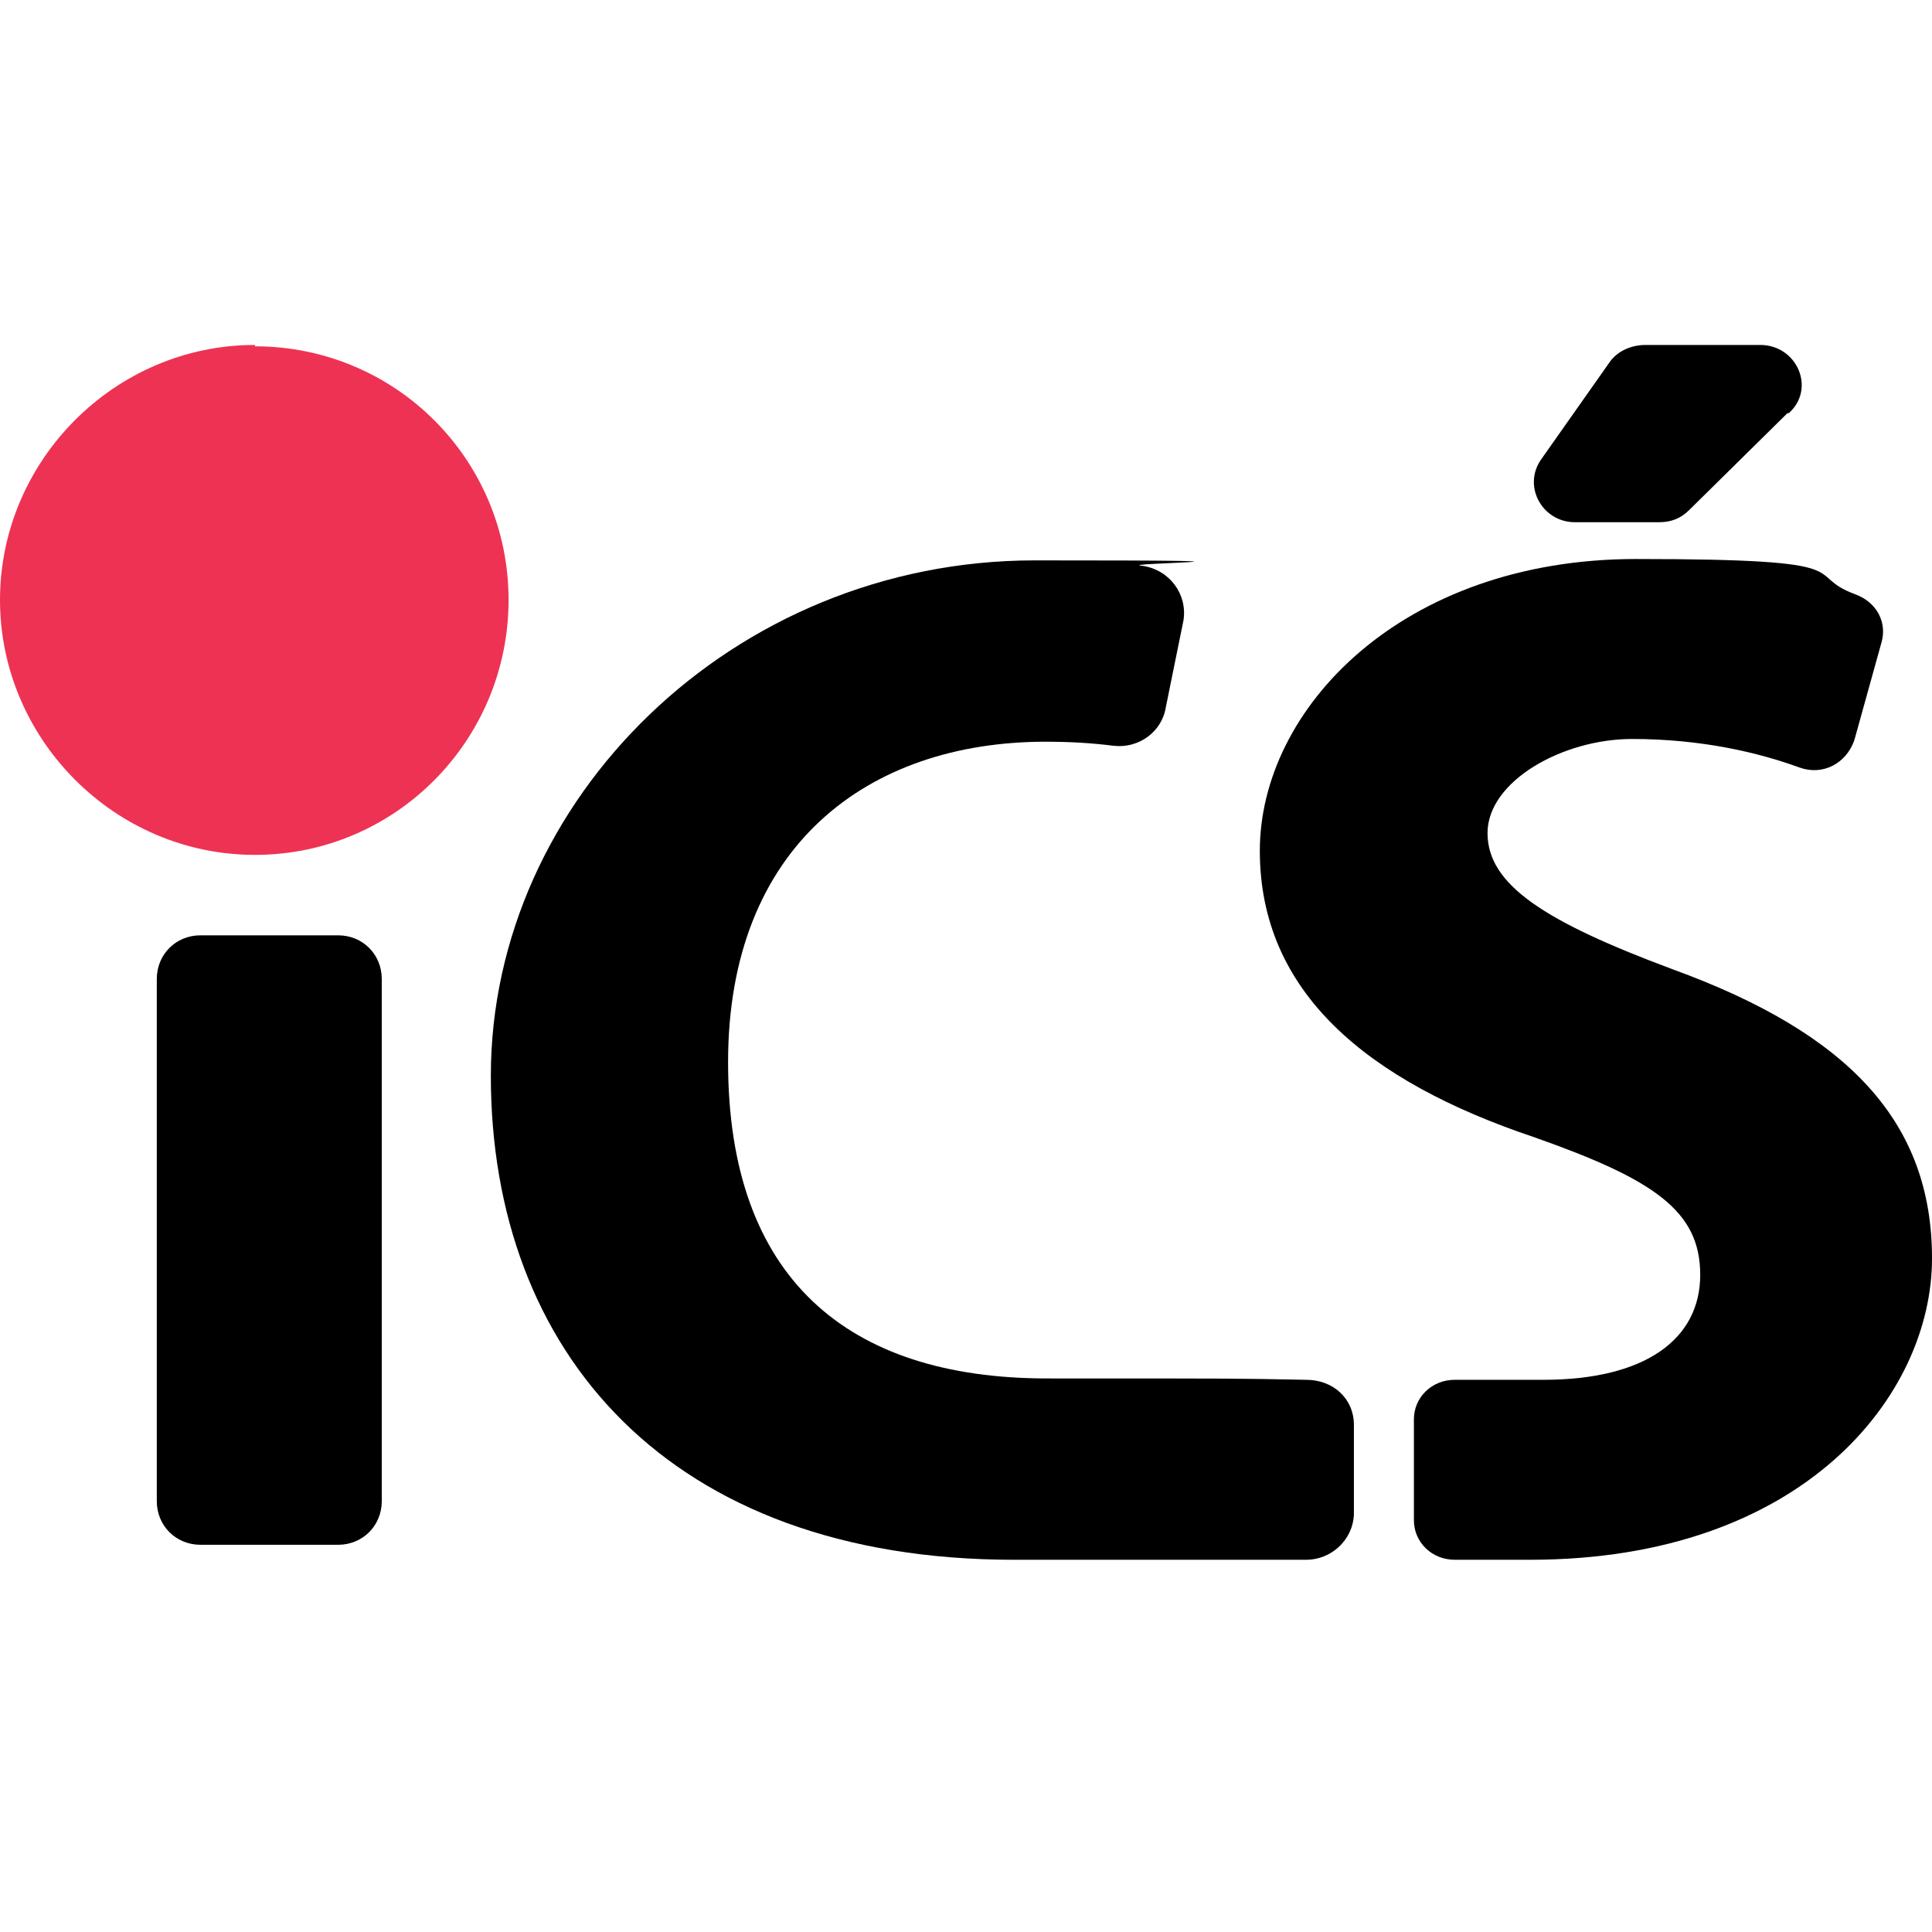
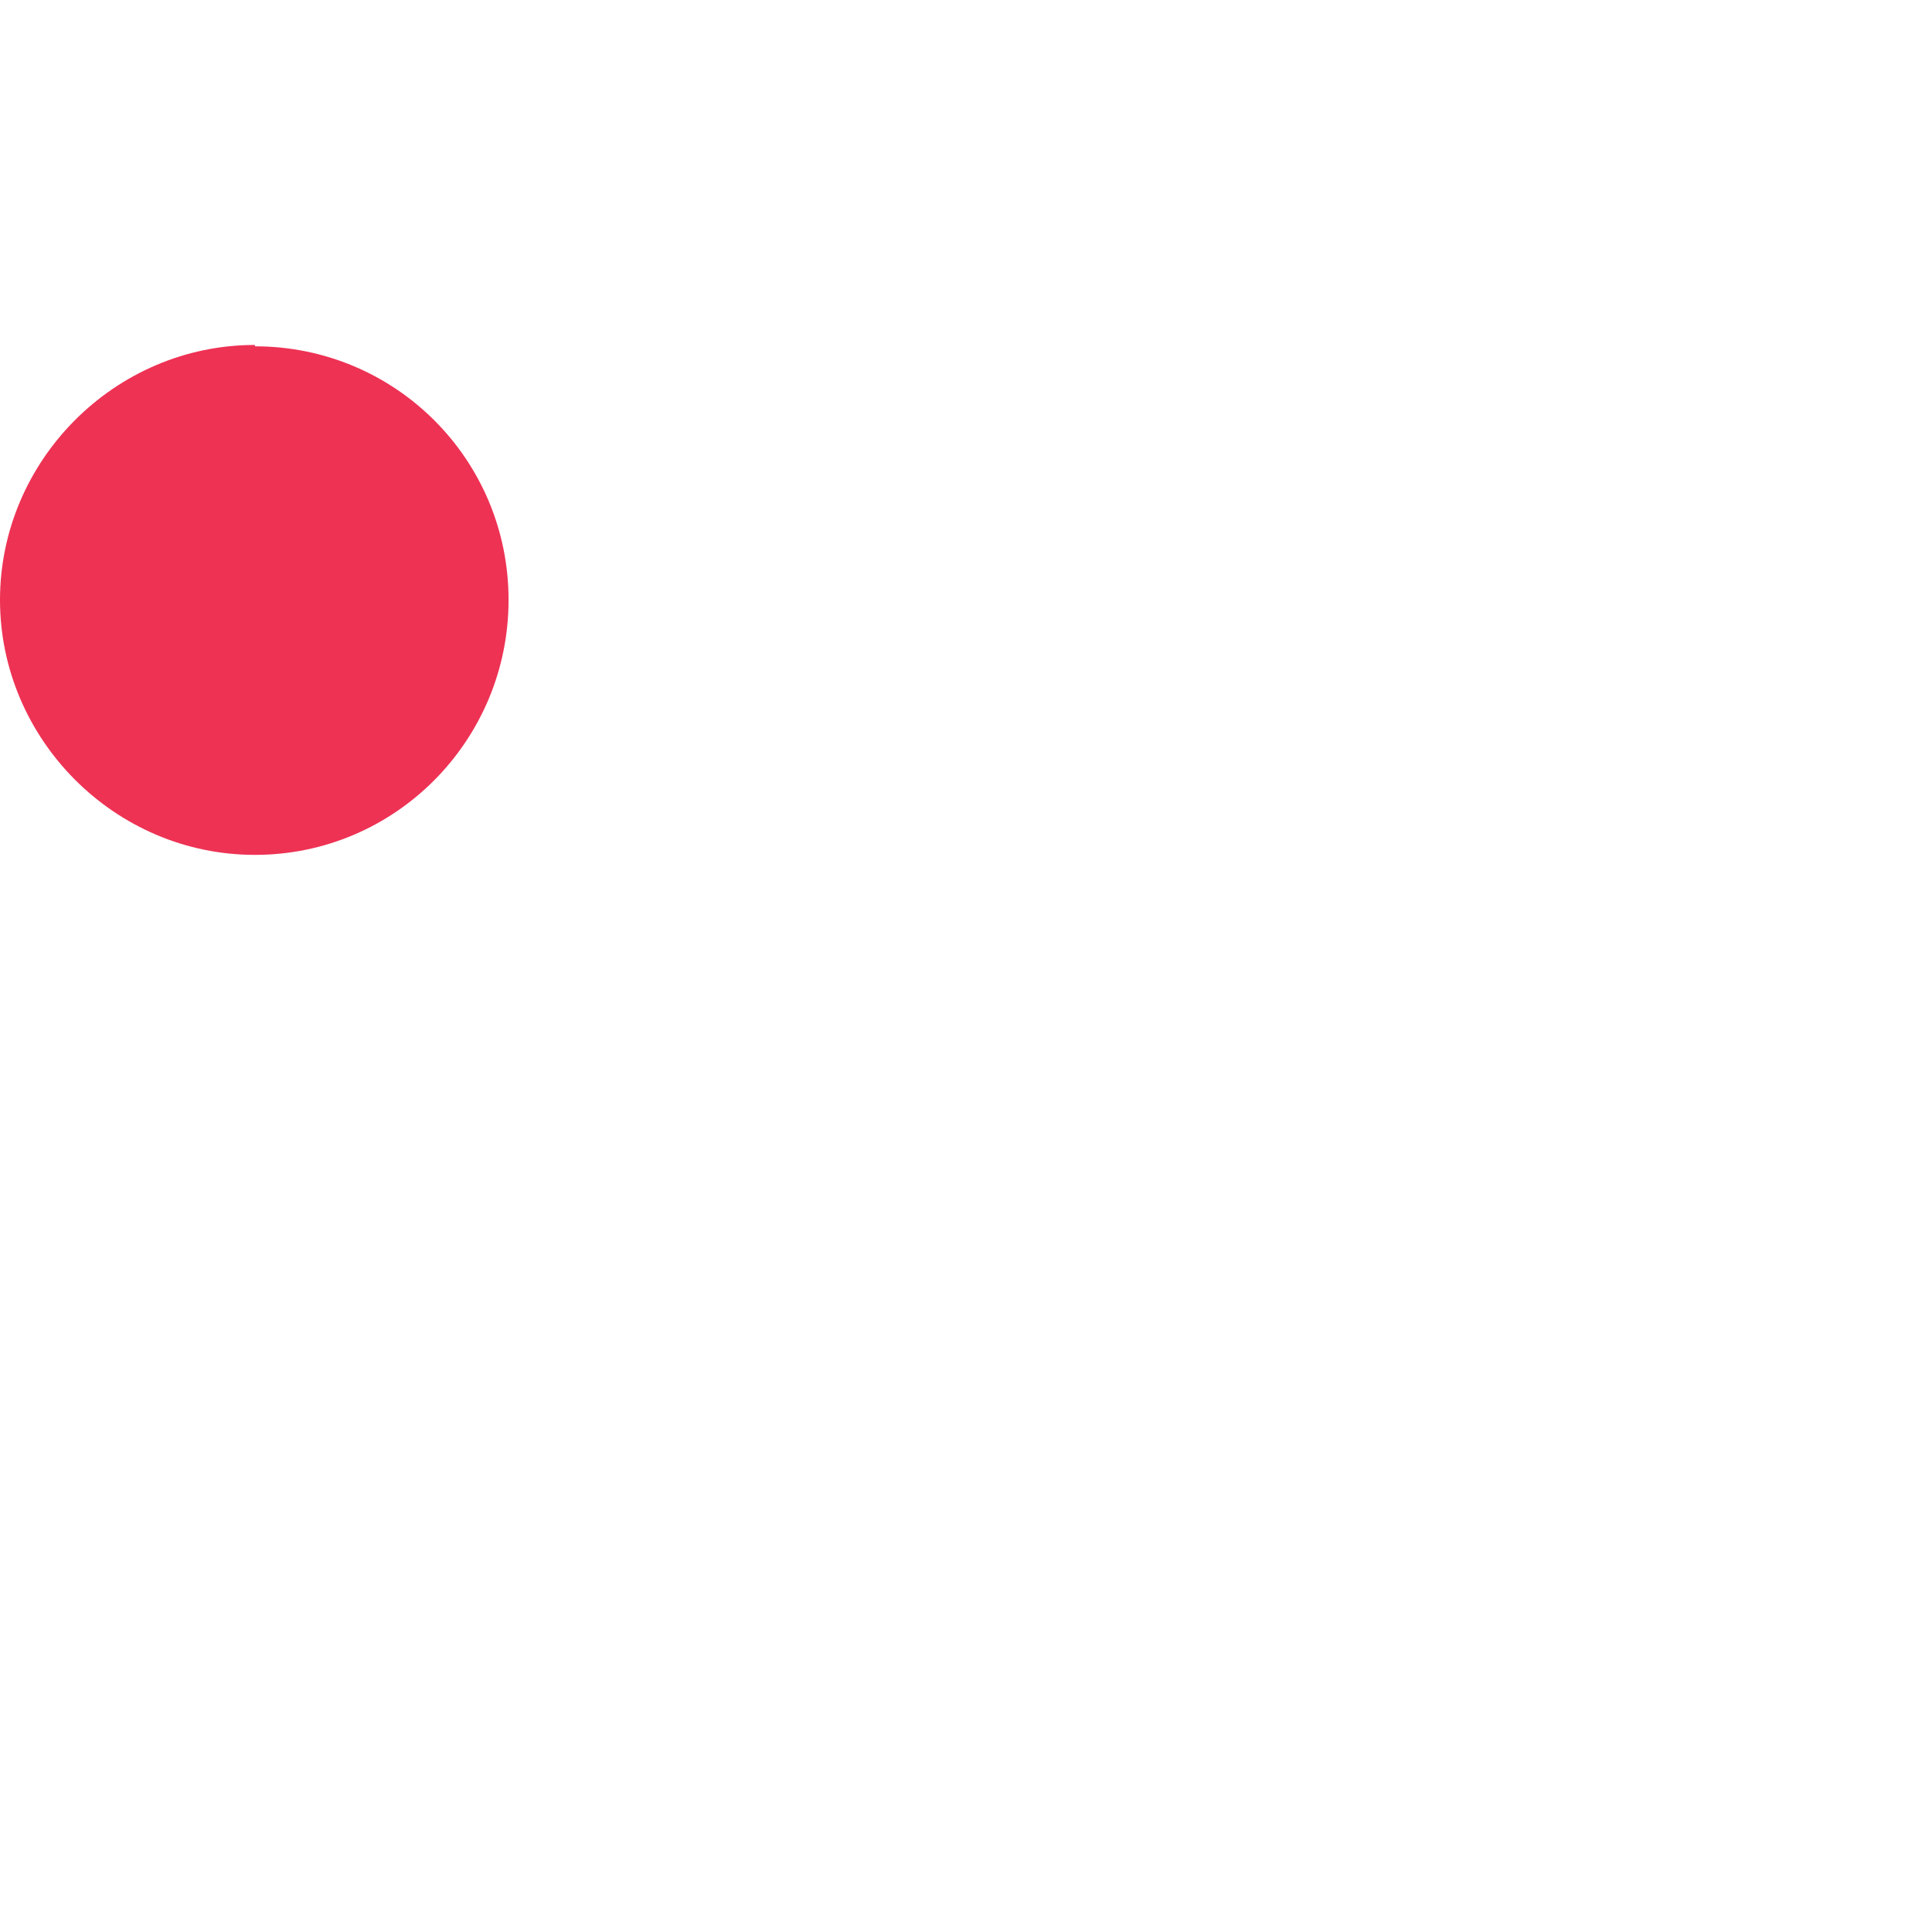
<svg xmlns="http://www.w3.org/2000/svg" viewBox="0 0 141.7 141.7">
  <defs>
    <style>      .cls-1 {        fill: #ee3254;      }    </style>
  </defs>
  <g>
    <g id="Warstwa_1">
      <g id="Warstwa_x5F_1">
        <g id="_2168431879376">
          <path class="cls-1" d="M18.7,25.3C8.4,25.3,0,33.8,0,44s8.4,18.7,18.7,18.7,18.6-8.4,18.6-18.7-8.3-18.6-18.6-18.6Z" />
-           <path d="M11.5,110.1v-38.3c0-1.8,1.4-3.2,3.2-3.2h10.1c1.8,0,3.2,1.4,3.2,3.2v38.3c0,1.8-1.4,3.2-3.2,3.2h-10.1c-1.8,0-3.2-1.4-3.2-3.2Z" />
-           <path d="M99.3,111.1c-.1,1.9-1.7,3.3-3.5,3.3h-21.4c-25.4,0-38.4-15.3-38.4-35.5s17.7-37.8,39.9-37.8,5.5.2,7.9.4c2,.3,3.3,2.1,3,4l-1.3,6.4c-.3,1.8-2,3-3.8,2.8-1.6-.2-3.2-.3-5-.3-13.1,0-23.3,7.7-23.3,23.5s8.7,23.2,23.4,23.2,13.6,0,19,.1c2,0,3.5,1.4,3.5,3.3v6.5h0Z" />
-           <path d="M131.1,30.3l-7.2,7.1c-.6.6-1.3.9-2.2.9h-6.2c-2.4,0-3.9-2.7-2.4-4.7l5-7.1c.6-.8,1.6-1.2,2.6-1.2h8.4c2.7,0,4.1,3.2,2.1,5h0ZM103.7,104.1c0-1.6,1.3-2.9,3-2.9h6.5c7.5,0,11.5-3,11.5-7.7s-3.4-7-12.2-10.1c-12.2-4.1-20.1-10.6-20.1-21s10.4-21.4,27.6-21.4,12,1.1,16.1,2.6c1.6.6,2.3,2.1,1.9,3.5l-2,7.2c-.6,1.7-2.3,2.6-4,2-3-1.1-7.2-2.1-12.3-2.1s-10.6,3.1-10.6,6.9,4.2,6.5,13.6,10c12.9,4.7,19,11.2,19,21.2s-9.4,22.1-29.5,22.1h-5.5c-1.7,0-3-1.3-3-2.9v-7.4Z" />
        </g>
      </g>
    </g>
  </g>
</svg>